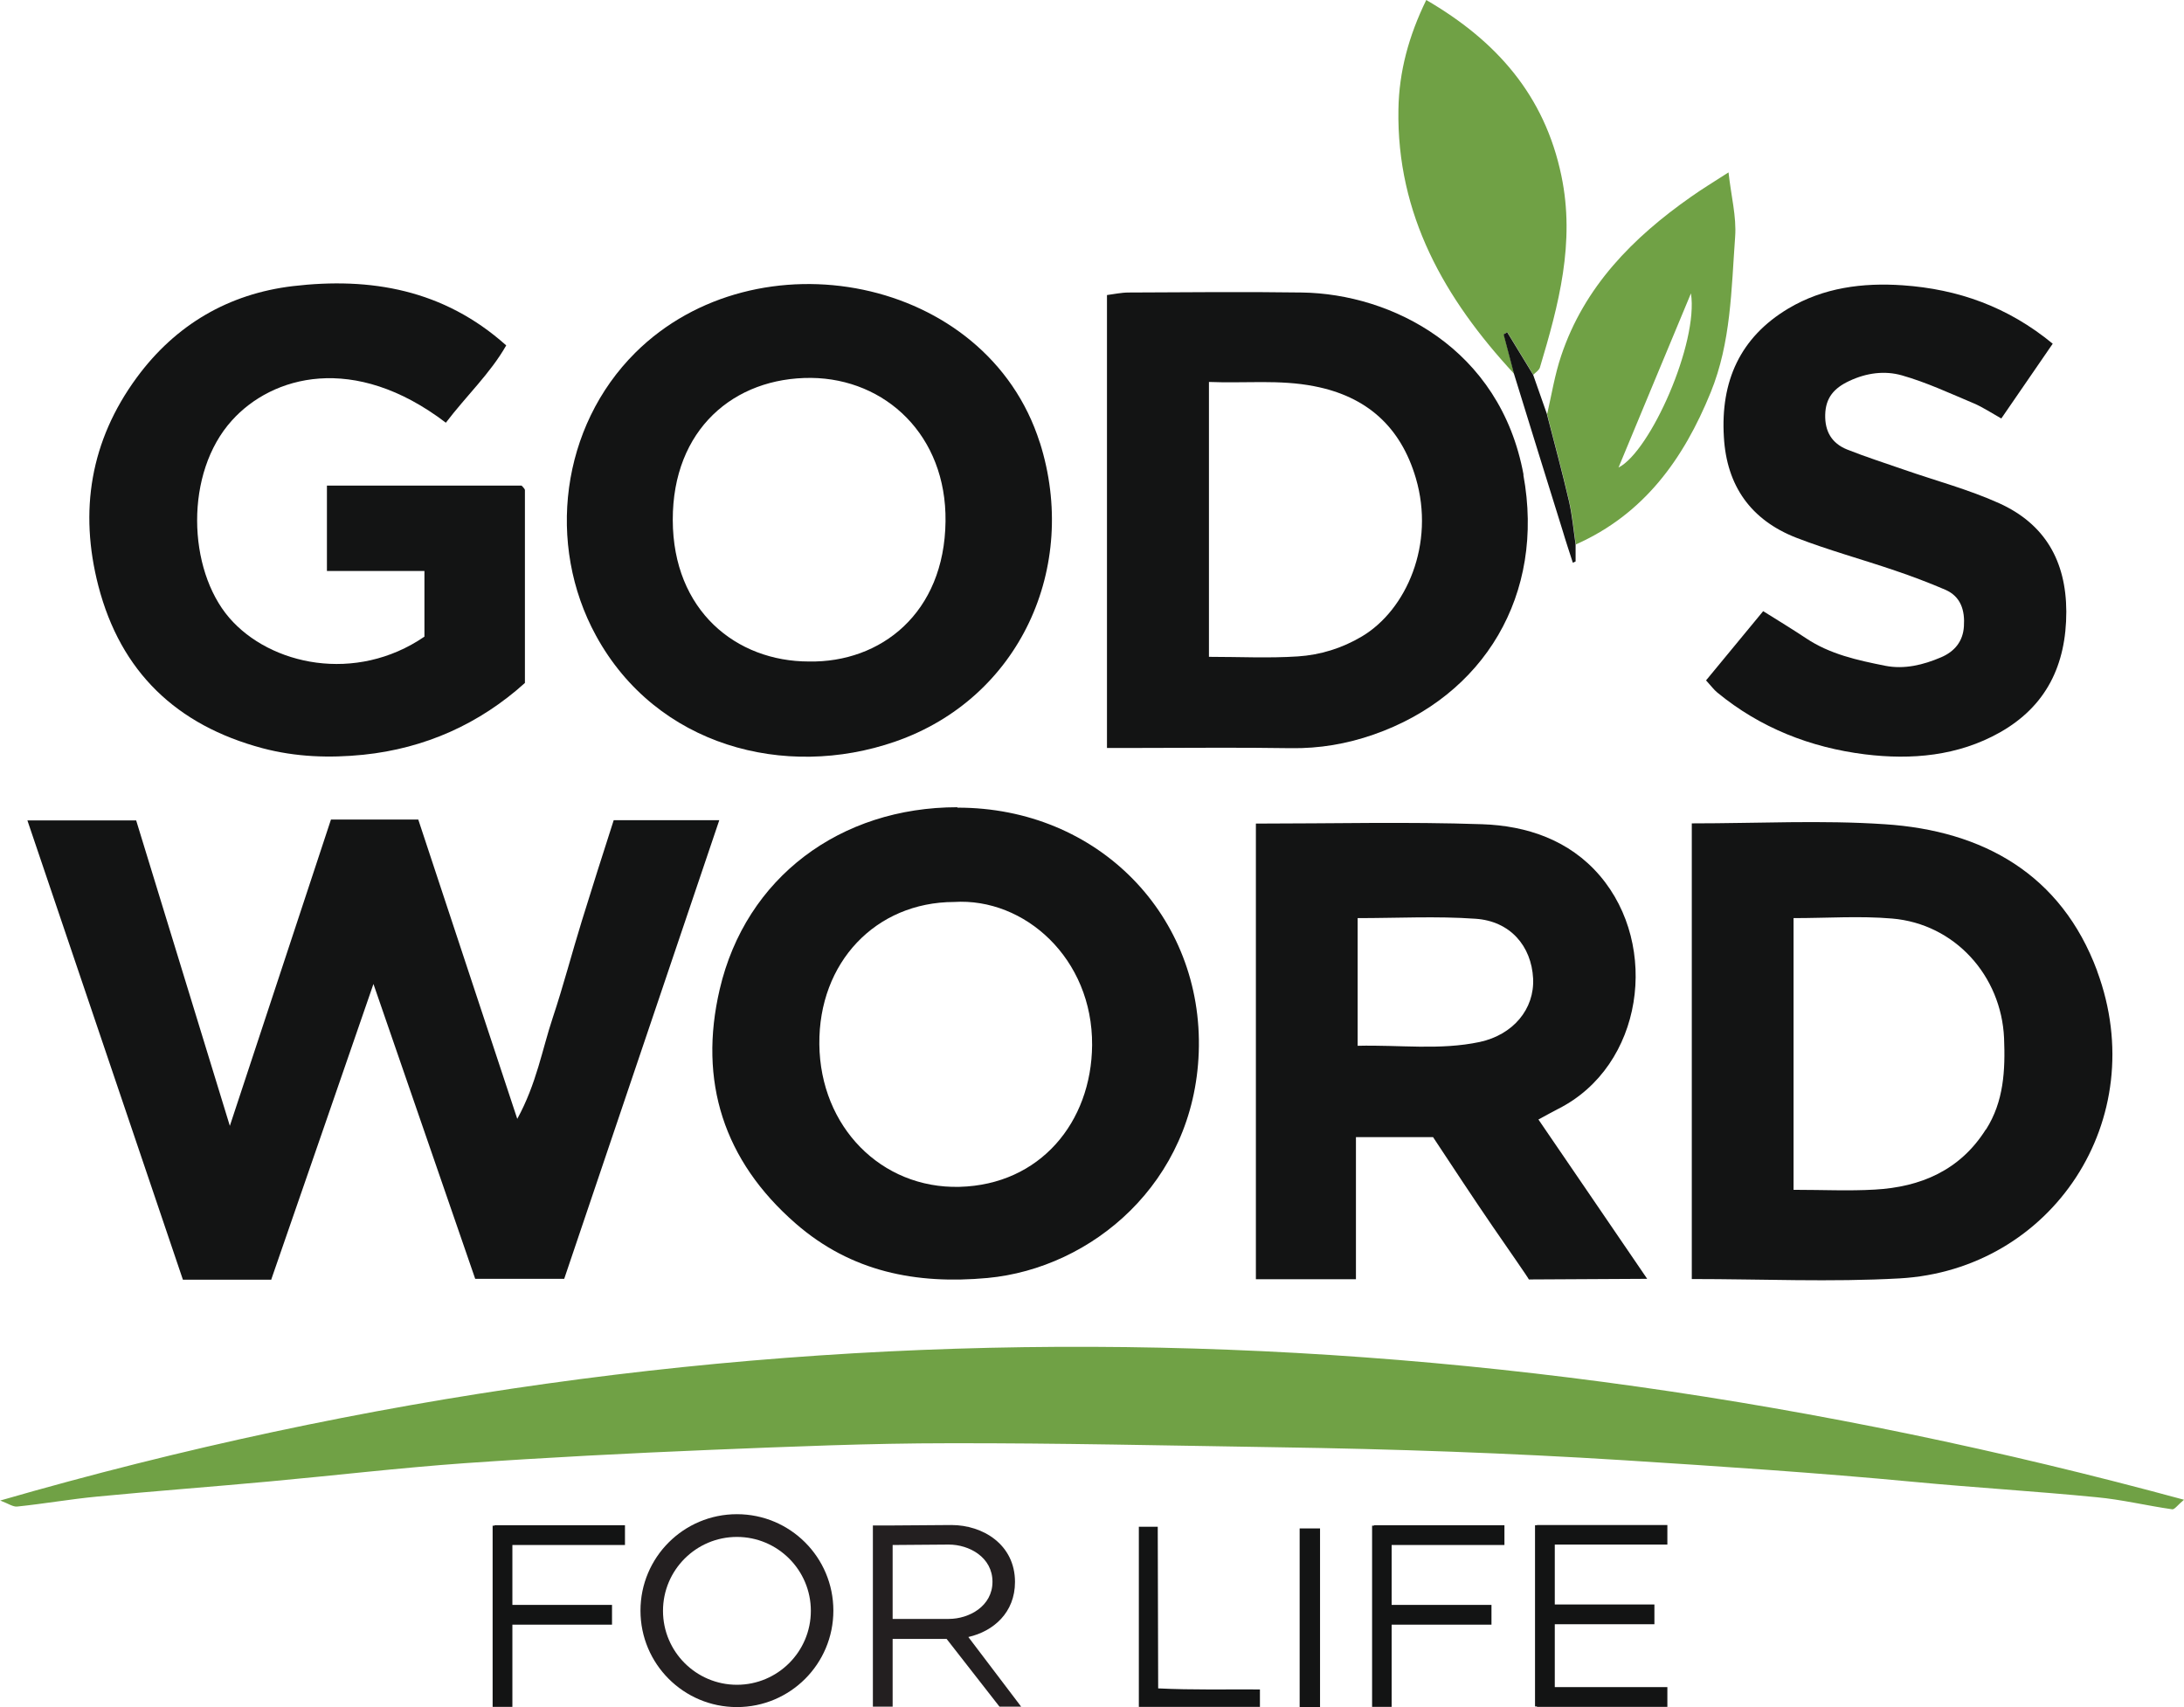
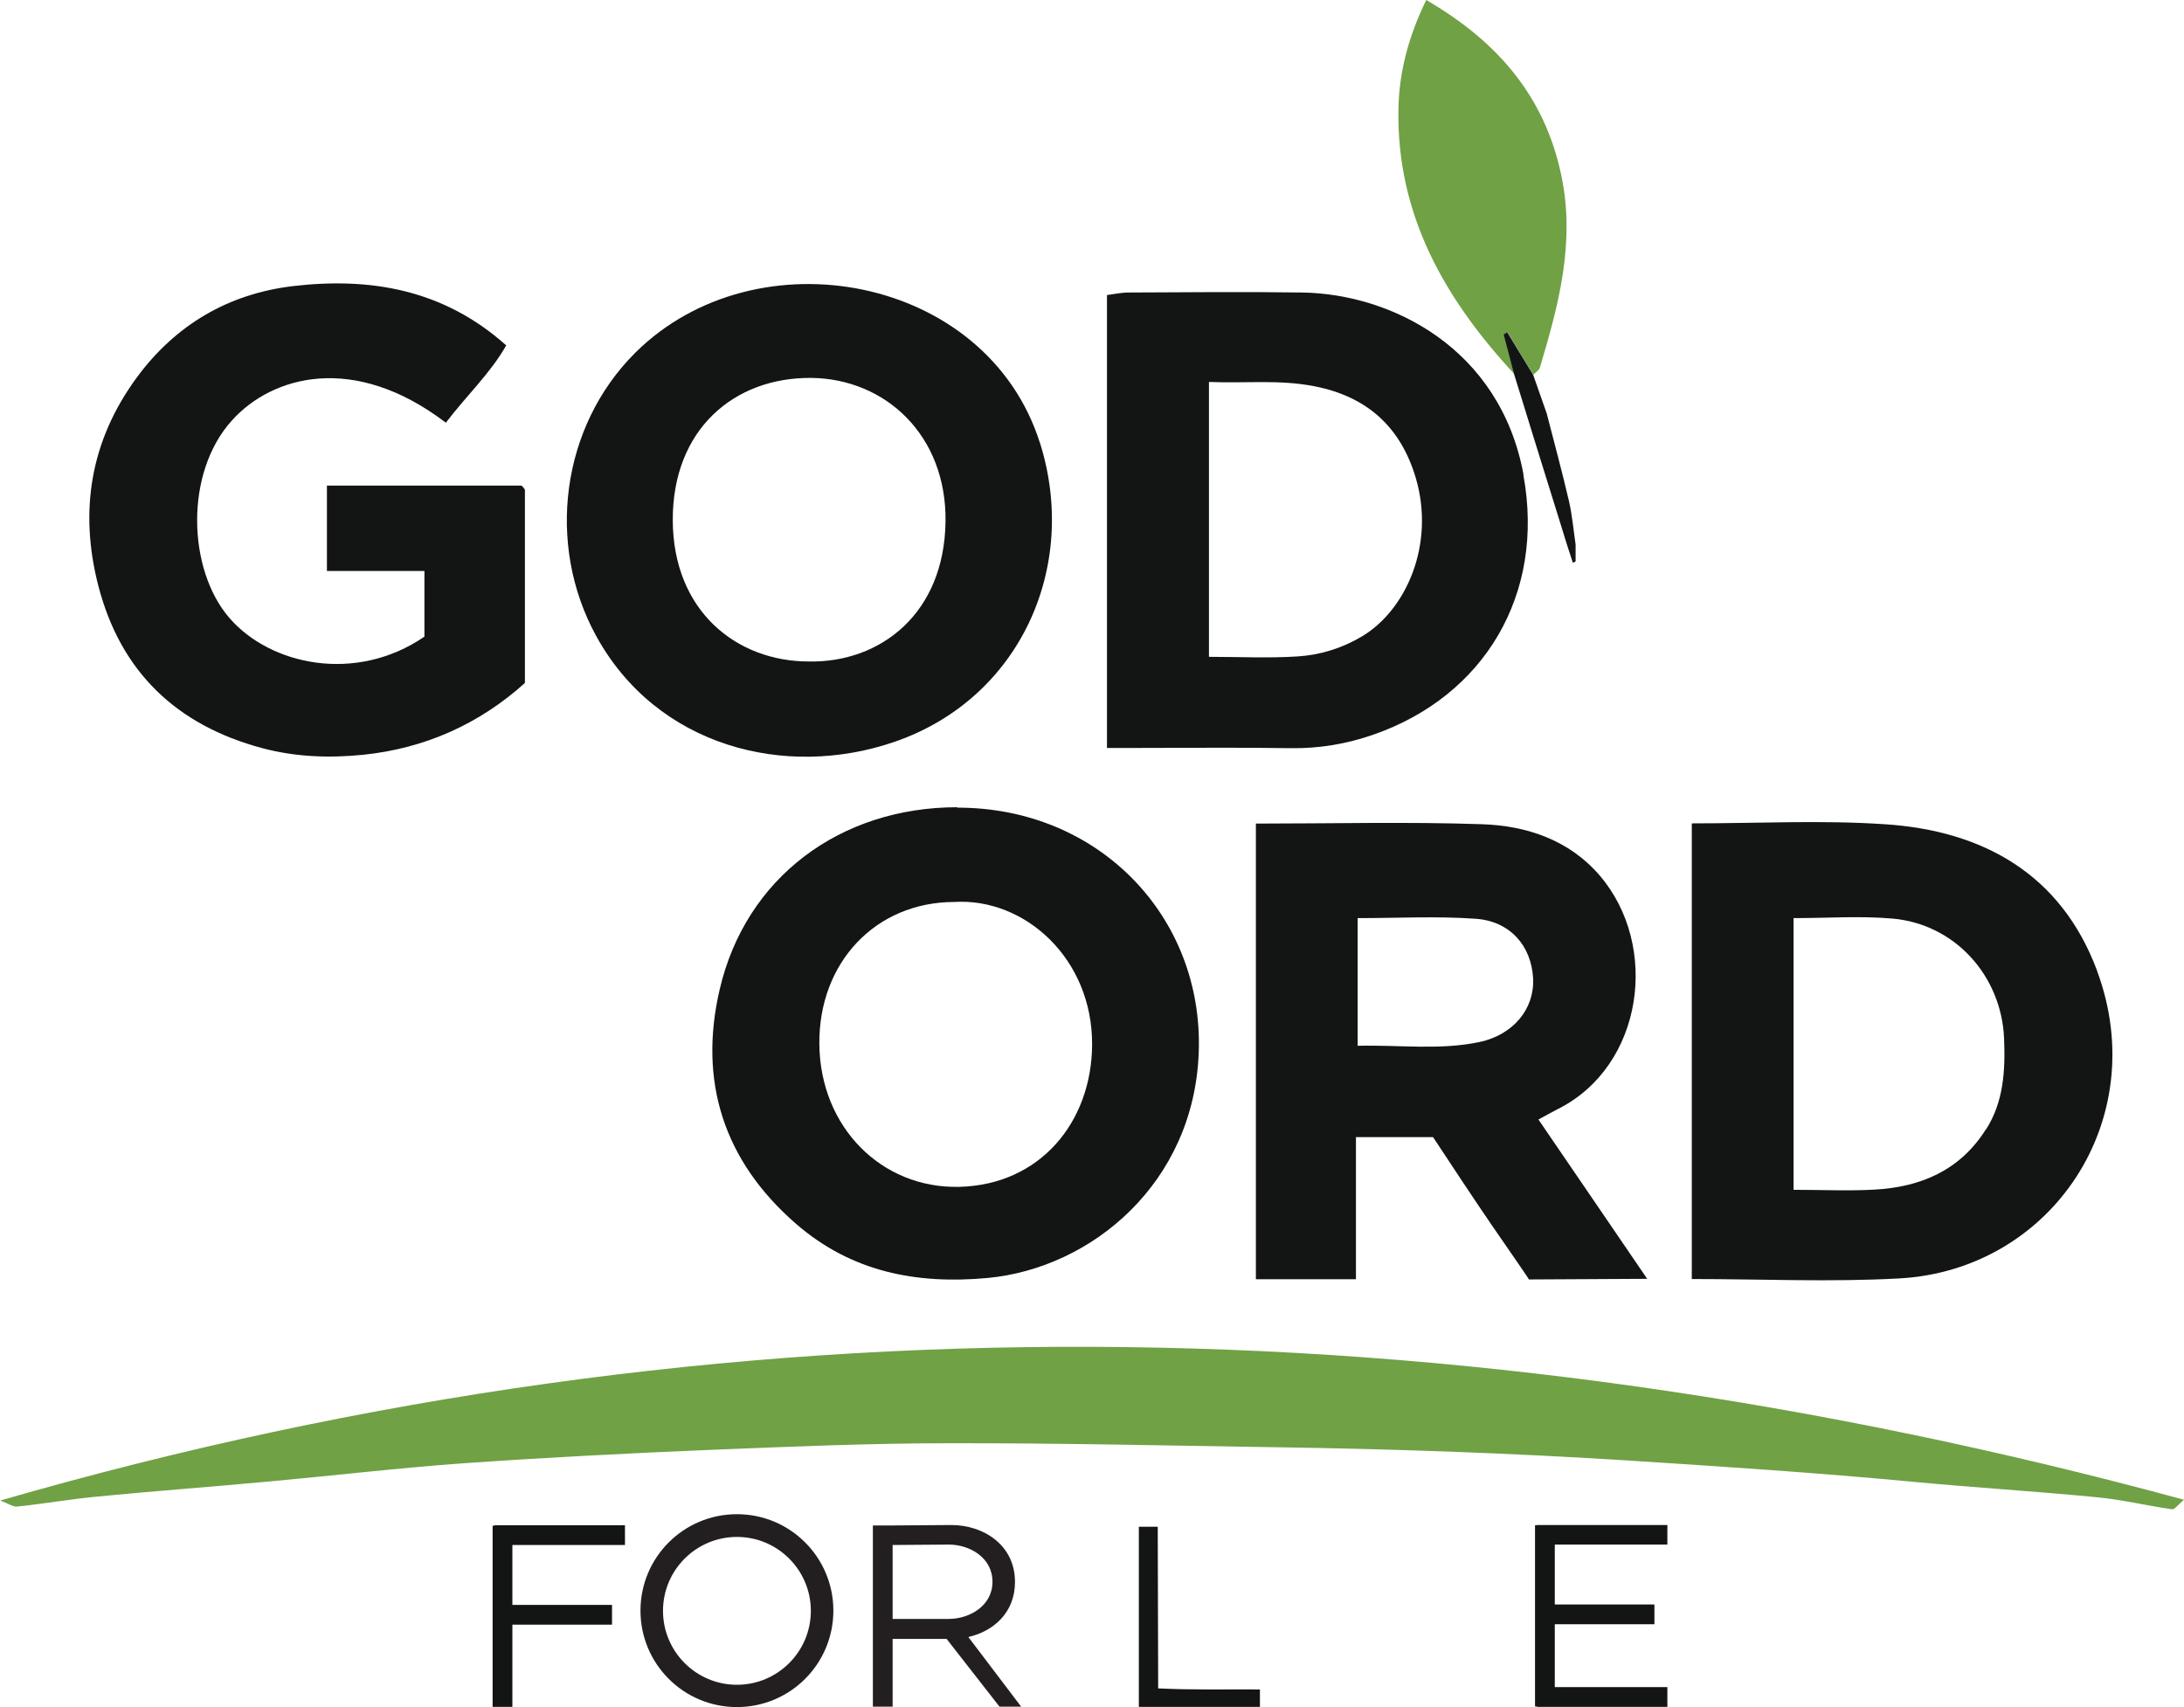
<svg xmlns="http://www.w3.org/2000/svg" id="Layer_1" viewBox="0 0 102.81 80.36">
  <defs>
    <style> .cls-1 { fill: #231f20; } .cls-2 { fill: #131414; } .cls-3 { fill: #70a145; } </style>
  </defs>
  <g id="Layer_1-2">
    <g>
-       <path class="cls-2" d="M12.78,60.24h-4.17c-2.41-7.13-4.85-14.32-7.32-21.62h5.12c1.45,4.74,2.91,9.48,4.41,14.38,1.62-4.9,3.18-9.64,4.76-14.42h4.11c1.52,4.61,3.05,9.21,4.66,14.09.91-1.66,1.17-3.26,1.67-4.76.5-1.5.9-3.04,1.37-4.56.48-1.56.98-3.12,1.5-4.74h4.97c-2.45,7.24-4.86,14.38-7.3,21.59h-4.19c-1.56-4.51-3.12-9.05-4.79-13.88-1.66,4.8-3.22,9.33-4.81,13.91h0Z" />
      <path class="cls-3" d="M0,70.64c34.34-9.92,68.46-9.37,102.81-.04-.29.24-.44.46-.55.45-1.2-.17-2.38-.46-3.58-.57-2.85-.28-5.72-.45-8.57-.72-4.55-.43-9.11-.73-13.67-1.02-5.42-.34-10.85-.53-16.27-.61-5.17-.08-10.34-.2-15.5-.19-3.73,0-7.46.16-11.18.31-3.88.16-7.76.36-11.63.63-3.07.22-6.13.58-9.19.86-2.7.25-5.4.45-8.09.71-1.26.12-2.51.34-3.77.47-.2.02-.42-.14-.79-.28h0Z" />
      <path class="cls-2" d="M45.07,38c-5.51,0-9.96,3.3-11.19,8.57-1.01,4.32.18,8.07,3.58,11.03,2.61,2.27,5.66,2.87,9.03,2.56,4.9-.46,9.72-4.47,9.94-10.62.23-6.4-4.72-11.53-11.36-11.52h0ZM45.16,55.87c-3.67.09-6.55-2.82-6.59-6.71-.04-3.85,2.65-6.69,6.34-6.7,3.32-.21,6.53,2.66,6.5,6.74-.03,3.63-2.45,6.57-6.24,6.67h0Z" />
      <path class="cls-2" d="M77.54,60.2c-1.71-2.52-3.44-5.03-5.12-7.5.37-.2.64-.35.93-.5,4.01-2.02,4.79-7.67,1.96-10.98-1.43-1.67-3.43-2.35-5.54-2.42-3.51-.12-7.03-.03-10.65-.03v21.45s4.71,0,4.71,0v-6.69h3.63c.92,1.39,1.85,2.81,2.81,4.21.57.83,1.72,2.48,1.7,2.49l5.56-.03h0ZM69.66,49.05c-1.88.4-3.78.13-5.75.18v-6.01c1.87,0,3.72-.1,5.55.03,1.63.11,2.63,1.28,2.71,2.81.07,1.44-.94,2.65-2.51,2.99h0Z" />
      <path class="cls-2" d="M48.95,20.84c-2.5-7.89-13.34-9.9-19.04-4.24-3.5,3.48-4.21,9.02-1.85,13.33,2.84,5.19,8.89,6.78,14.08,4.98,5.86-2.03,8.67-8.21,6.81-14.08h0ZM44.51,24.54c-.05,4.34-3.06,6.66-6.43,6.6-3.42,0-6.4-2.39-6.41-6.66-.01-4.26,2.88-6.72,6.52-6.69,3.5.04,6.37,2.71,6.32,6.75Z" />
      <path class="cls-2" d="M98.72,45.7c-1.69-4.54-5.36-6.6-10-6.9-2.97-.2-5.96-.04-9.08-.04v21.45c3.31,0,6.55.15,9.78-.03,7.15-.4,11.9-7.46,9.3-14.47h0ZM93.48,53.17c-1.21,1.92-3.06,2.71-5.23,2.83-1.22.07-2.44.01-3.82.01v-12.79c1.59,0,3.12-.11,4.64.02,2.95.25,5.14,2.69,5.27,5.63.06,1.51-.01,2.98-.85,4.3h0Z" />
      <path class="cls-2" d="M71.72,22.35c-1.1-5.97-6.23-8.52-10.43-8.58-2.72-.04-5.44-.01-8.16,0-.35,0-.7.08-1.02.12v21.32h1.29c2.45,0,4.91-.03,7.36.01,1.35.02,2.64-.2,3.9-.64,5.2-1.81,8.09-6.59,7.05-12.23ZM64.11,29.96c-.94.56-1.96.87-3.01.94-1.37.09-2.75.02-4.19.02v-12.94c1.69.07,3.32-.12,4.95.2,2.49.48,4.08,1.92,4.79,4.33.91,3.1-.44,6.2-2.54,7.45h0Z" />
      <path class="cls-2" d="M20.99,19.9c-4.34-3.31-8.19-2.2-10.07-.11-2.24,2.47-2.09,7.01-.13,9.29,1.93,2.24,5.96,3.1,9.19.89v-3.09h-4.59v-4.02h9.16s.05.04.08.08c.03.04.08.09.08.13,0,2.98,0,5.97,0,9.08-2.13,1.92-4.69,3.08-7.61,3.38-1.58.16-3.17.11-4.75-.31-4.04-1.08-6.67-3.59-7.72-7.64-.91-3.52-.38-6.83,1.81-9.81,1.83-2.49,4.33-3.94,7.34-4.3,3.65-.43,7.1.15,10.05,2.79-.75,1.32-1.87,2.36-2.85,3.65h0Z" />
-       <path class="cls-2" d="M80.31,32.03c.9-1.09,1.77-2.14,2.69-3.26.69.43,1.36.84,2.01,1.27,1.13.76,2.43,1.04,3.73,1.3.91.18,1.8-.04,2.64-.4.63-.27,1.03-.75,1.07-1.46.05-.74-.14-1.4-.88-1.72-.77-.33-1.56-.63-2.36-.9-1.55-.53-3.14-.96-4.66-1.55-2.12-.83-3.27-2.43-3.4-4.74-.16-2.62.76-4.69,3.04-6.05,1.65-.98,3.49-1.22,5.38-1.09,2.6.18,4.95,1.01,7.06,2.75-.82,1.19-1.59,2.31-2.42,3.52-.48-.27-.87-.53-1.29-.71-1.12-.47-2.23-.99-3.39-1.32-.81-.23-1.67-.12-2.49.27-.7.33-1.1.78-1.12,1.58-.02.79.31,1.35,1.03,1.64.88.35,1.79.64,2.68.95,1.49.52,3.04.93,4.48,1.58,2.14.97,3.15,2.7,3.16,5.1,0,2.52-.95,4.46-3.13,5.69-1.97,1.11-4.16,1.3-6.35,1.03-2.56-.32-4.92-1.24-6.95-2.91-.16-.13-.28-.3-.51-.55h0Z" />
      <path class="cls-3" d="M71.27,17.59c-3.26-3.52-5.53-7.48-5.44-12.45.03-1.76.48-3.44,1.31-5.14,3.3,1.92,5.57,4.48,6.36,8.27.66,3.15-.13,6.09-1.01,9.03-.04.13-.2.23-.31.34-.41-.67-.82-1.34-1.22-2-.06.03-.11.06-.17.1.16.62.33,1.24.49,1.86h0Z" />
-       <path class="cls-3" d="M81.36,8.12c-.7.45-1.24.78-1.75,1.14-2.74,1.92-5.03,4.23-6.12,7.49-.3.89-.45,1.83-.66,2.75.35,1.36.72,2.72,1.04,4.1.15.66.21,1.35.31,2.03,3.2-1.42,5.07-4.01,6.35-7.16.96-2.36.97-4.85,1.15-7.32.07-.95-.19-1.92-.31-3.03h0ZM76.19,22.01c1.14-2.74,2.27-5.47,3.41-8.2.36,2.33-1.91,7.44-3.41,8.2Z" />
      <path class="cls-2" d="M53.6,71.87h.9c0,2.47.02,5.07.02,7.61,1.62.08,3.18.04,4.79.05v.82h-5.7c0-1.38,0-2.79,0-4.21,0-1.38,0-2.75,0-4.27h0Z" />
      <path class="cls-2" d="M72.82,19.5c.35,1.36.72,2.72,1.04,4.1.15.66.21,1.35.31,2.03v.8s-.08.04-.13.06c-.16-.5-.33-1-.48-1.51-.77-2.46-1.53-4.92-2.29-7.38-.16-.62-.33-1.24-.49-1.86.06-.03.11-.06.17-.1.41.67.82,1.34,1.22,2,.22.62.43,1.23.65,1.85h0Z" />
      <path class="cls-1" d="M45.59,77.06c1.18-.27,2.19-1.15,2.19-2.59,0-1.76-1.51-2.68-2.99-2.68-.02,0-1.69.01-2.77.02h0s-.93,0-.93,0v8.53h.93v-3.19h2.54s2.49,3.19,2.49,3.19h1.02s-2.48-3.27-2.48-3.27h0ZM42.02,72.73s2.62-.02,2.64-.02c.97,0,2.06.6,2.06,1.75s-1.1,1.75-2.06,1.75h-2.64v-3.48h0Z" />
-       <polygon class="cls-2" points="65.51 72.73 65.51 75.55 70.21 75.55 70.21 76.48 65.51 76.48 65.51 80.35 64.59 80.35 64.59 71.82 64.68 71.82 64.68 71.8 70.82 71.8 70.82 72.73 65.51 72.73" />
      <polygon class="cls-2" points="24.12 72.73 24.12 75.55 28.81 75.55 28.81 76.48 24.12 76.48 24.12 80.35 23.19 80.35 23.19 71.82 23.28 71.82 23.28 71.8 29.42 71.8 29.42 72.73 24.12 72.73" />
      <polygon class="cls-2" points="73.19 72.71 73.19 75.53 77.88 75.53 77.88 76.46 73.19 76.46 73.19 79.42 78.49 79.42 78.49 80.35 72.35 80.35 72.35 80.33 72.26 80.33 72.26 71.8 72.35 71.8 72.35 71.79 78.49 71.79 78.49 72.71 73.19 72.71" />
      <path class="cls-1" d="M34.69,71.28c-2.51,0-4.54,2.03-4.54,4.54s2.03,4.54,4.54,4.54,4.54-2.03,4.54-4.54-2.03-4.54-4.54-4.54ZM34.69,79.31c-1.92,0-3.48-1.56-3.48-3.48s1.56-3.48,3.48-3.48,3.48,1.56,3.48,3.48-1.56,3.48-3.48,3.48Z" />
-       <rect class="cls-2" x="61.18" y="71.95" width=".96" height="8.41" />
    </g>
  </g>
</svg>